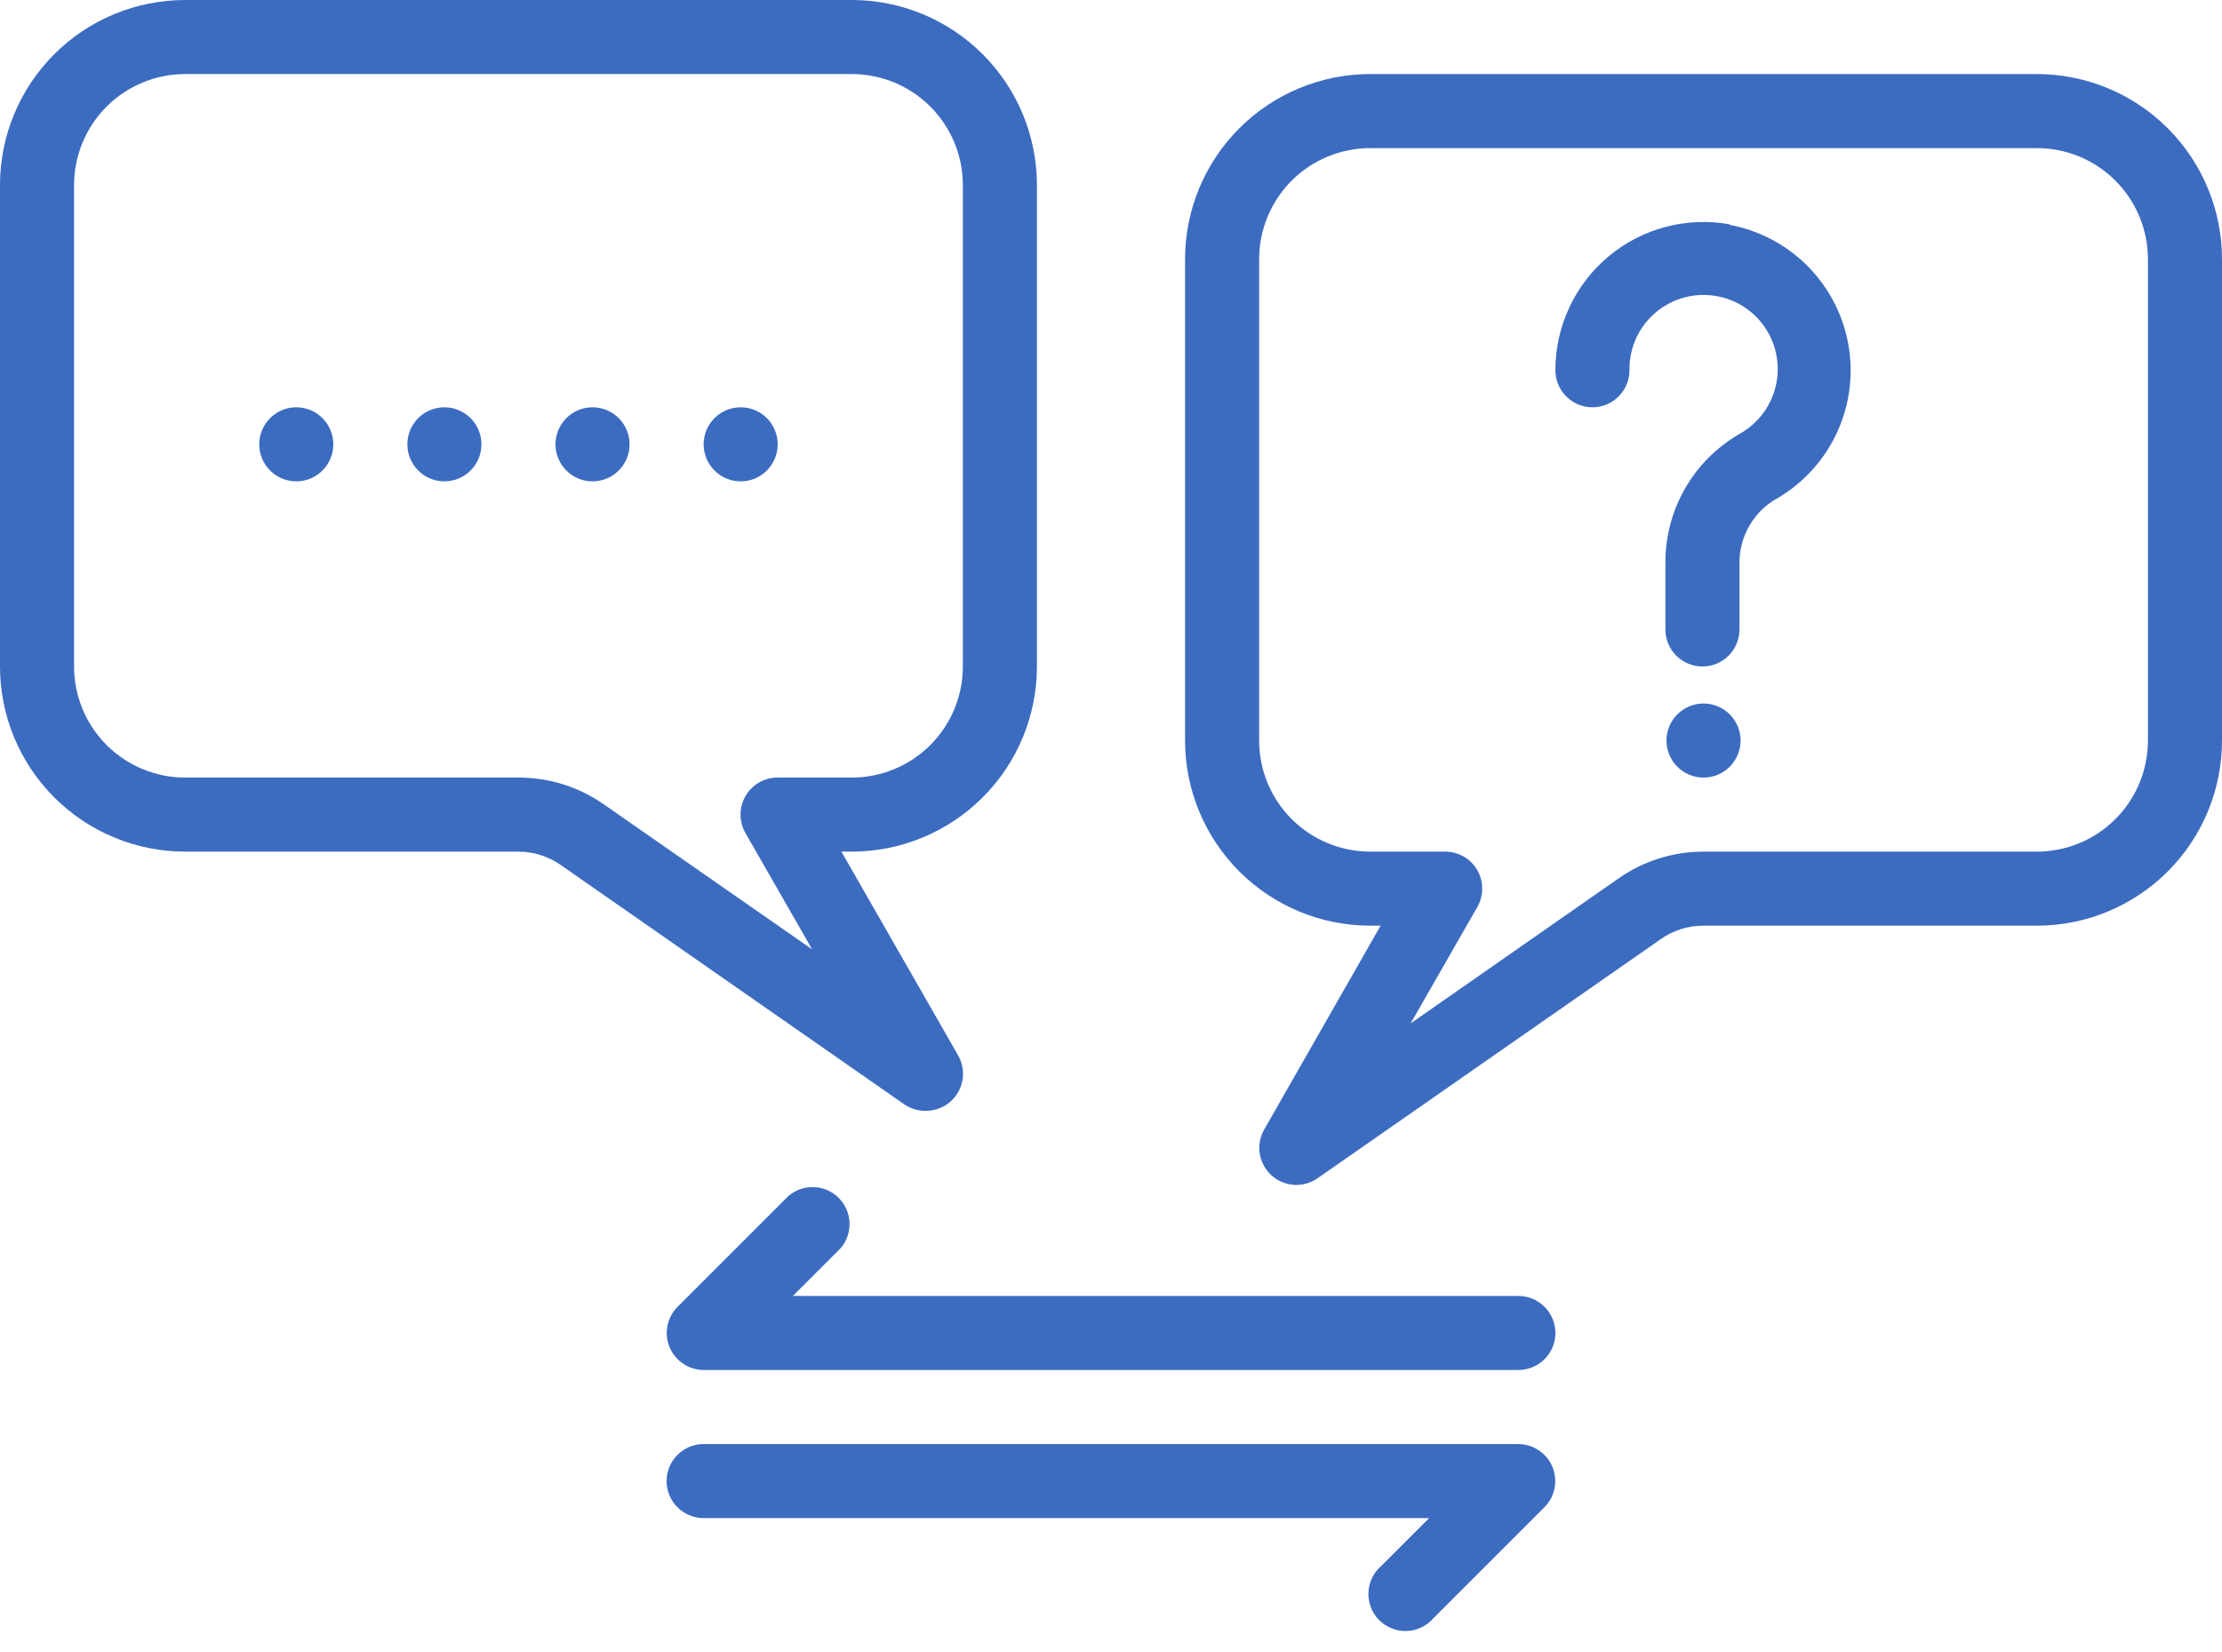
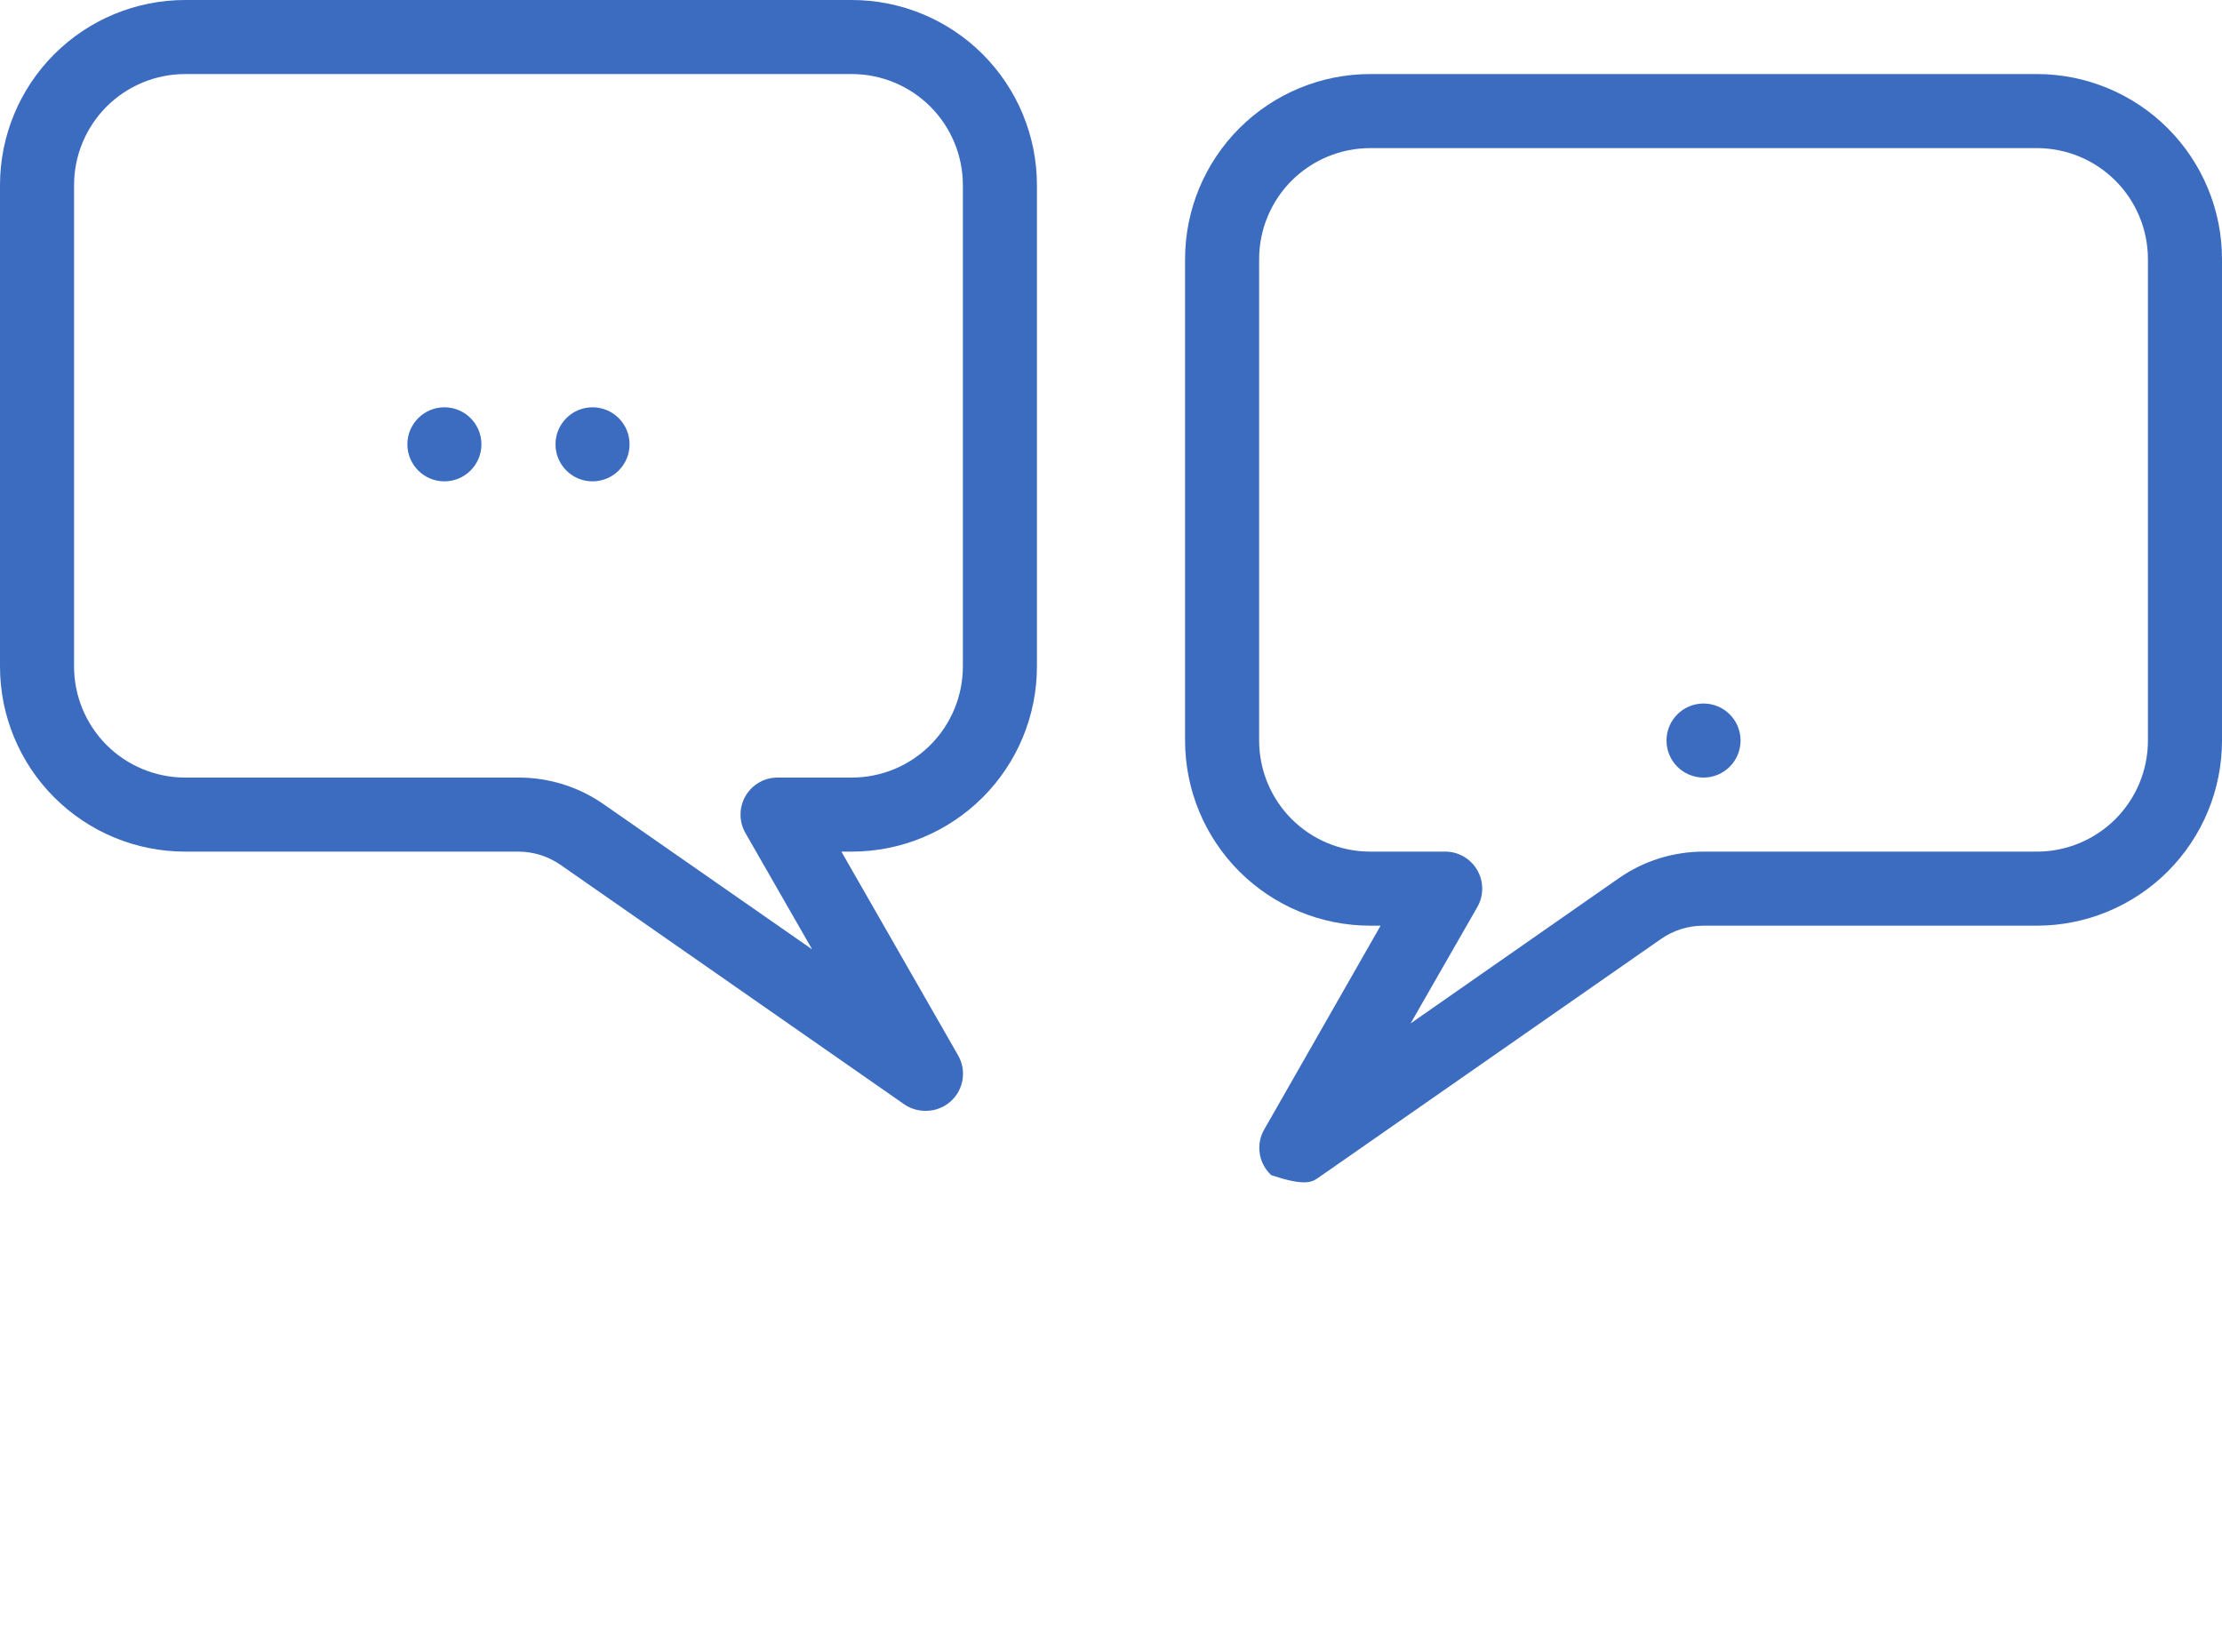
<svg xmlns="http://www.w3.org/2000/svg" width="78" height="58" viewBox="0 0 78 58" fill="none">
-   <path d="M26 16.9C26.718 16.9 27.3 16.318 27.3 15.6C27.3 14.882 26.718 14.3 26 14.3C25.282 14.3 24.7 14.882 24.7 15.6C24.7 16.318 25.282 16.9 26 16.9Z" fill="#3C6CC0" />
  <path d="M20.8 16.9C21.518 16.9 22.1 16.318 22.1 15.6C22.1 14.882 21.518 14.3 20.8 14.3C20.082 14.3 19.5 14.882 19.5 15.6C19.5 16.318 20.082 16.9 20.8 16.9Z" fill="#3C6CC0" />
  <path d="M15.6 16.9C16.318 16.9 16.9 16.318 16.9 15.6C16.9 14.882 16.318 14.3 15.6 14.3C14.882 14.3 14.3 14.882 14.3 15.6C14.3 16.318 14.882 16.9 15.6 16.9Z" fill="#3C6CC0" />
-   <path d="M10.4 16.9C11.118 16.9 11.7 16.318 11.7 15.6C11.7 14.882 11.118 14.3 10.4 14.3C9.682 14.3 9.1 14.882 9.1 15.6C9.1 16.318 9.682 16.9 10.4 16.9Z" fill="#3C6CC0" />
  <path d="M59.8 27.3C60.518 27.3 61.1 26.718 61.1 26C61.1 25.282 60.518 24.7 59.8 24.7C59.082 24.7 58.5 25.282 58.5 26C58.5 26.718 59.082 27.3 59.8 27.3Z" fill="#3C6CC0" />
-   <path d="M60.736 7.878C59.986 7.741 59.215 7.77 58.477 7.964C57.739 8.158 57.053 8.512 56.468 9.001C55.882 9.49 55.411 10.101 55.089 10.793C54.766 11.483 54.599 12.237 54.6 13C54.6 13.345 54.737 13.675 54.981 13.919C55.225 14.163 55.555 14.3 55.9 14.3C56.245 14.3 56.575 14.163 56.819 13.919C57.063 13.675 57.2 13.345 57.2 13C57.193 12.614 57.273 12.231 57.432 11.88C57.592 11.528 57.828 11.217 58.123 10.968C58.418 10.719 58.765 10.539 59.138 10.441C59.511 10.342 59.902 10.328 60.281 10.4C60.797 10.496 61.272 10.746 61.644 11.117C62.015 11.489 62.265 11.964 62.361 12.48C62.462 13.018 62.391 13.573 62.157 14.068C61.924 14.563 61.54 14.972 61.061 15.236C60.264 15.696 59.603 16.36 59.146 17.159C58.689 17.959 58.453 18.865 58.461 19.786V22.1C58.461 22.445 58.598 22.775 58.842 23.019C59.086 23.263 59.416 23.4 59.761 23.4C60.106 23.4 60.437 23.263 60.68 23.019C60.924 22.775 61.061 22.445 61.061 22.1V19.838C61.048 19.386 61.152 18.939 61.364 18.54C61.576 18.141 61.888 17.804 62.27 17.563C63.211 17.046 63.969 16.249 64.439 15.284C64.909 14.319 65.069 13.232 64.897 12.172C64.724 11.112 64.228 10.132 63.476 9.365C62.724 8.598 61.753 8.084 60.697 7.891L60.736 7.878Z" fill="#3C6CC0" />
-   <path d="M53.3 50.7H24.7C24.355 50.7 24.024 50.837 23.781 51.081C23.537 51.325 23.4 51.655 23.4 52C23.4 52.345 23.537 52.675 23.781 52.919C24.024 53.163 24.355 53.3 24.7 53.3H50.167L48.49 54.977C48.354 55.094 48.243 55.237 48.165 55.398C48.087 55.56 48.043 55.735 48.036 55.914C48.029 56.093 48.06 56.272 48.125 56.439C48.19 56.605 48.29 56.757 48.416 56.884C48.543 57.01 48.694 57.109 48.861 57.175C49.028 57.24 49.207 57.27 49.386 57.264C49.565 57.257 49.74 57.213 49.902 57.135C50.063 57.057 50.206 56.946 50.323 56.81L54.223 52.91C54.402 52.728 54.523 52.496 54.571 52.245C54.619 51.995 54.593 51.735 54.494 51.499C54.396 51.263 54.23 51.062 54.017 50.92C53.805 50.778 53.556 50.701 53.3 50.7Z" fill="#3C6CC0" />
-   <path d="M53.3 45.5H27.833L29.51 43.823C29.723 43.574 29.834 43.254 29.822 42.927C29.809 42.6 29.673 42.29 29.442 42.058C29.21 41.827 28.9 41.691 28.573 41.678C28.245 41.666 27.926 41.777 27.677 41.99L23.777 45.89C23.598 46.072 23.477 46.304 23.429 46.555C23.38 46.806 23.407 47.065 23.506 47.301C23.604 47.537 23.77 47.738 23.982 47.88C24.195 48.023 24.444 48.099 24.7 48.1H53.3C53.645 48.1 53.975 47.963 54.219 47.719C54.463 47.475 54.6 47.145 54.6 46.8C54.6 46.455 54.463 46.124 54.219 45.881C53.975 45.637 53.645 45.5 53.3 45.5Z" fill="#3C6CC0" />
-   <path d="M71.5 2.6H48.1C46.376 2.6 44.723 3.285 43.504 4.504C42.285 5.723 41.6 7.376 41.6 9.1V26C41.6 27.724 42.285 29.377 43.504 30.596C44.723 31.815 46.376 32.5 48.1 32.5H48.464L44.382 39.65C44.233 39.906 44.176 40.206 44.221 40.499C44.266 40.791 44.409 41.06 44.628 41.261C44.846 41.461 45.127 41.581 45.422 41.6C45.718 41.619 46.011 41.536 46.254 41.366L58.305 32.968C58.743 32.662 59.265 32.498 59.8 32.5H71.5C73.224 32.5 74.877 31.815 76.096 30.596C77.315 29.377 78 27.724 78 26V9.1C78 7.376 77.315 5.723 76.096 4.504C74.877 3.285 73.224 2.6 71.5 2.6ZM75.4 26C75.4 27.034 74.989 28.026 74.258 28.758C73.526 29.489 72.534 29.9 71.5 29.9H59.8C58.735 29.9 57.696 30.226 56.823 30.836L49.517 35.932L51.857 31.85C51.972 31.65 52.033 31.423 52.031 31.192C52.03 30.961 51.967 30.735 51.849 30.536C51.731 30.337 51.563 30.174 51.361 30.062C51.159 29.95 50.931 29.894 50.7 29.9H48.1C47.066 29.9 46.074 29.489 45.342 28.758C44.611 28.026 44.2 27.034 44.2 26V9.1C44.2 8.066 44.611 7.074 45.342 6.342C46.074 5.611 47.066 5.2 48.1 5.2H71.5C72.534 5.2 73.526 5.611 74.258 6.342C74.989 7.074 75.4 8.066 75.4 9.1V26Z" fill="#3C6CC0" />
+   <path d="M71.5 2.6H48.1C46.376 2.6 44.723 3.285 43.504 4.504C42.285 5.723 41.6 7.376 41.6 9.1V26C41.6 27.724 42.285 29.377 43.504 30.596C44.723 31.815 46.376 32.5 48.1 32.5H48.464L44.382 39.65C44.233 39.906 44.176 40.206 44.221 40.499C44.266 40.791 44.409 41.06 44.628 41.261C45.718 41.619 46.011 41.536 46.254 41.366L58.305 32.968C58.743 32.662 59.265 32.498 59.8 32.5H71.5C73.224 32.5 74.877 31.815 76.096 30.596C77.315 29.377 78 27.724 78 26V9.1C78 7.376 77.315 5.723 76.096 4.504C74.877 3.285 73.224 2.6 71.5 2.6ZM75.4 26C75.4 27.034 74.989 28.026 74.258 28.758C73.526 29.489 72.534 29.9 71.5 29.9H59.8C58.735 29.9 57.696 30.226 56.823 30.836L49.517 35.932L51.857 31.85C51.972 31.65 52.033 31.423 52.031 31.192C52.03 30.961 51.967 30.735 51.849 30.536C51.731 30.337 51.563 30.174 51.361 30.062C51.159 29.95 50.931 29.894 50.7 29.9H48.1C47.066 29.9 46.074 29.489 45.342 28.758C44.611 28.026 44.2 27.034 44.2 26V9.1C44.2 8.066 44.611 7.074 45.342 6.342C46.074 5.611 47.066 5.2 48.1 5.2H71.5C72.534 5.2 73.526 5.611 74.258 6.342C74.989 7.074 75.4 8.066 75.4 9.1V26Z" fill="#3C6CC0" />
  <path d="M32.5 39C32.729 39.001 32.953 38.941 33.152 38.828C33.35 38.714 33.515 38.55 33.63 38.352C33.744 38.154 33.805 37.93 33.805 37.701C33.805 37.473 33.745 37.248 33.631 37.05L29.536 29.9H29.9C31.624 29.9 33.277 29.215 34.496 27.996C35.715 26.777 36.4 25.124 36.4 23.4V6.5C36.4 4.776 35.715 3.123 34.496 1.904C33.277 0.685 31.624 0 29.9 0H6.5C4.776 0 3.123 0.685 1.904 1.904C0.685 3.123 0 4.776 0 6.5V23.4C0 25.124 0.685 26.777 1.904 27.996C3.123 29.215 4.776 29.9 6.5 29.9H18.2C18.73 29.901 19.247 30.065 19.682 30.368L31.733 38.766C31.958 38.923 32.226 39.005 32.5 39ZM21.19 28.236C20.313 27.624 19.269 27.297 18.2 27.3H6.5C5.466 27.3 4.474 26.889 3.742 26.158C3.011 25.426 2.6 24.434 2.6 23.4V6.5C2.6 5.466 3.011 4.474 3.742 3.742C4.474 3.011 5.466 2.6 6.5 2.6H29.9C30.934 2.6 31.926 3.011 32.658 3.742C33.389 4.474 33.8 5.466 33.8 6.5V23.4C33.8 24.434 33.389 25.426 32.658 26.158C31.926 26.889 30.934 27.3 29.9 27.3H27.3C27.071 27.299 26.846 27.358 26.648 27.472C26.45 27.586 26.285 27.75 26.17 27.948C26.056 28.145 25.995 28.37 25.995 28.599C25.995 28.827 26.055 29.052 26.169 29.25L28.509 33.332L21.19 28.236Z" fill="#3C6CC0" />
</svg>